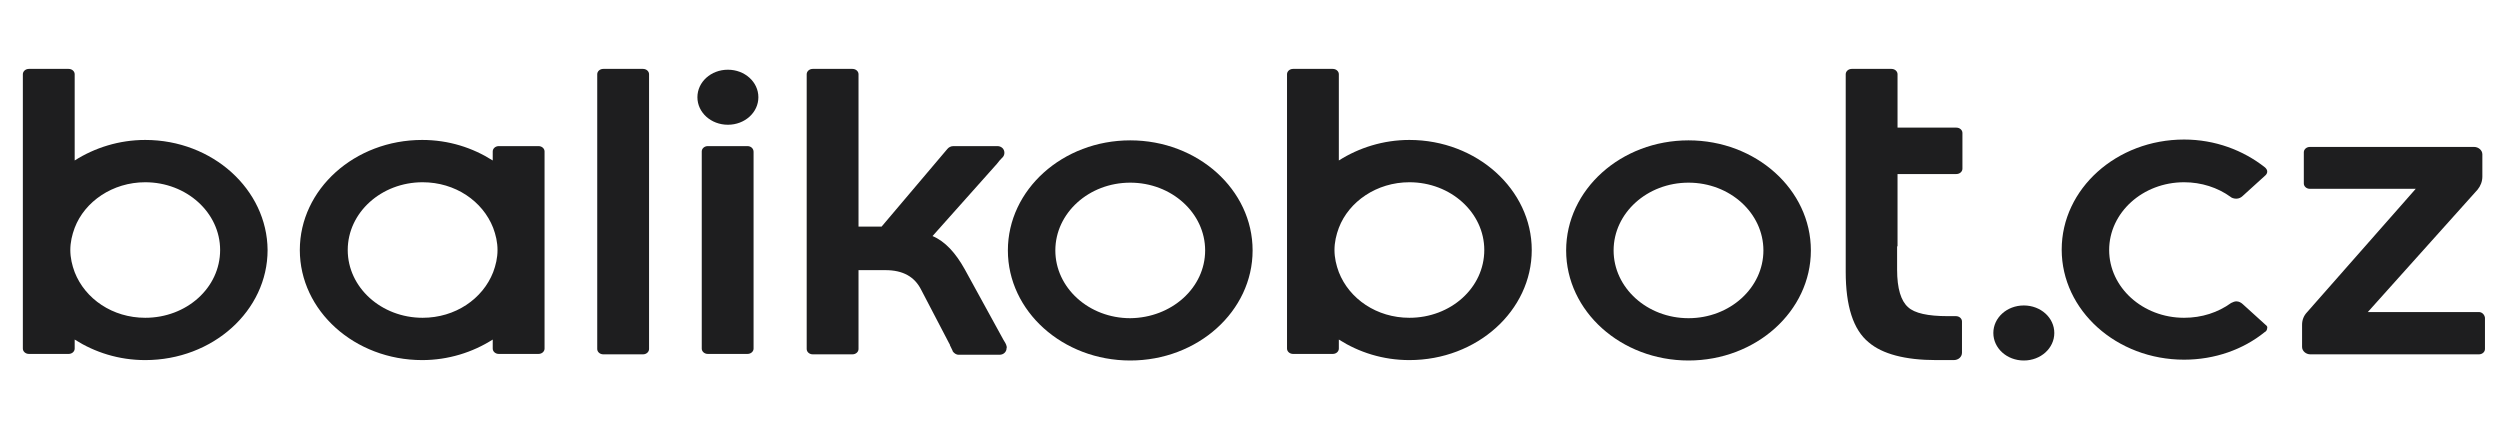
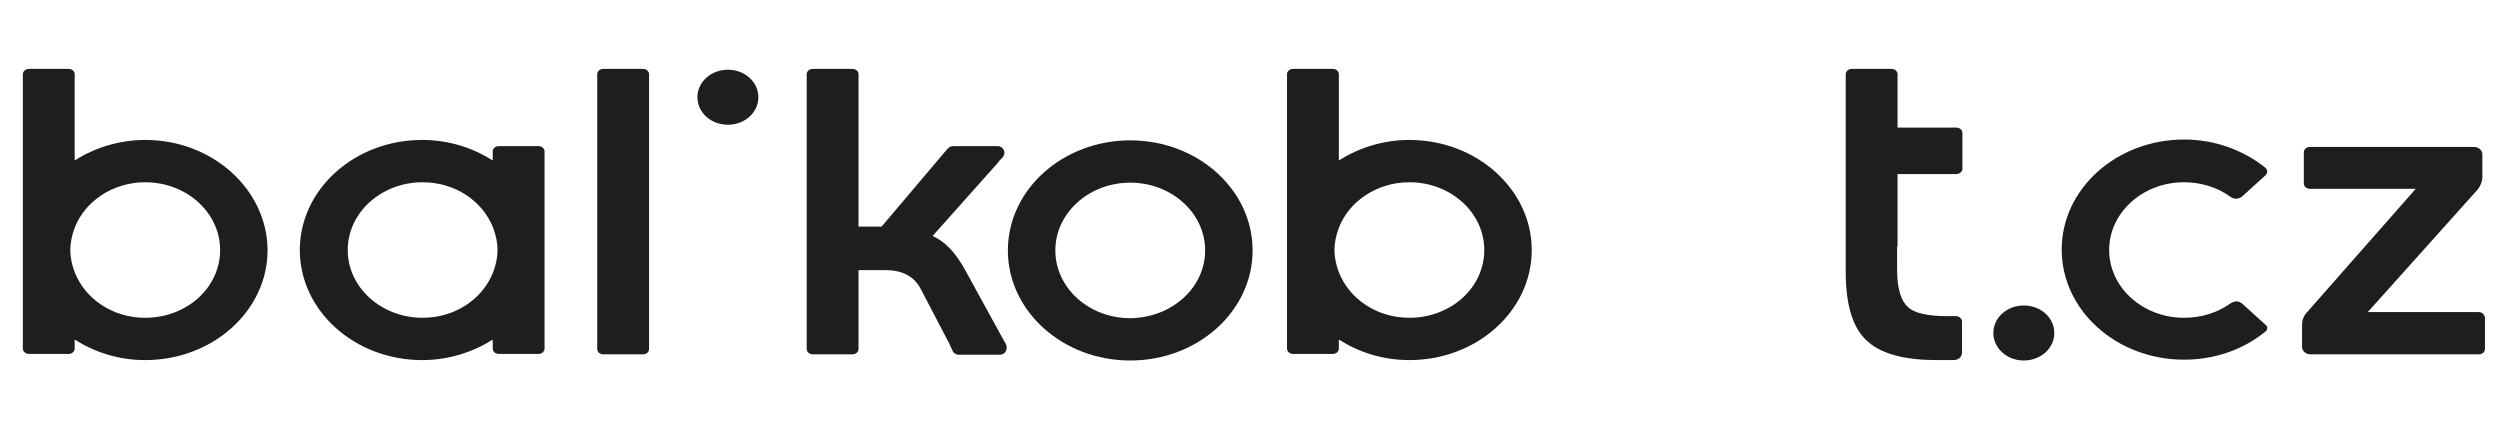
<svg xmlns="http://www.w3.org/2000/svg" width="140" height="24" viewBox="0 0 140 24" fill="none">
  <g clip-path="url(#clip0_1843_2001)">
    <path d="M56.368 19.383C56.368 19.36 56.368 19.36 56.368 19.383C56.344 19.268 56.27 19.153 56.197 19.038L54.027 15.082C53.515 14.162 52.929 13.518 52.222 13.219L55.831 9.171L55.978 8.987L56.173 8.78C56.222 8.711 56.246 8.642 56.246 8.55C56.246 8.343 56.075 8.182 55.856 8.182H55.49H55.466H55.1H55.027H53.393C53.247 8.182 53.125 8.251 53.051 8.343L49.369 12.69H49.199H48.077V4.157C48.077 3.996 47.93 3.858 47.735 3.858H45.516C45.321 3.858 45.175 3.996 45.175 4.157V19.544C45.175 19.705 45.321 19.843 45.516 19.843H47.735C47.93 19.843 48.077 19.705 48.077 19.544V15.128H49.589C50.564 15.128 51.222 15.496 51.588 16.232L53.149 19.222C53.173 19.268 53.198 19.291 53.198 19.337L53.344 19.636V19.659C53.417 19.774 53.539 19.866 53.685 19.866H54.441H54.758H55.636H55.709H55.978C56.197 19.866 56.368 19.705 56.368 19.498C56.392 19.452 56.368 19.406 56.368 19.383Z" fill="#1E1E1F" />
-     <path d="M87.704 14.024C87.704 10.62 90.777 7.86 94.557 7.86C98.336 7.86 101.409 10.62 101.409 14.024C101.409 17.428 98.336 20.188 94.557 20.188C90.777 20.188 87.704 17.428 87.704 14.024ZM94.557 10.229C92.24 10.229 90.362 11.931 90.362 14.024C90.362 16.117 92.24 17.819 94.557 17.819C96.873 17.819 98.751 16.117 98.751 14.024C98.751 11.931 96.873 10.229 94.557 10.229Z" fill="#1E1E1F" />
    <path d="M56.441 14.024C56.441 10.62 59.514 7.86 63.294 7.86C67.074 7.86 70.146 10.62 70.146 14.024C70.146 17.428 67.074 20.188 63.294 20.188C59.514 20.188 56.441 17.428 56.441 14.024ZM63.294 10.229C60.977 10.229 59.099 11.931 59.099 14.024C59.099 16.117 60.977 17.819 63.294 17.819C65.611 17.796 67.488 16.117 67.488 14.024C67.488 11.931 65.611 10.229 63.294 10.229Z" fill="#1E1E1F" />
    <path d="M78.926 7.837C82.706 7.837 85.778 10.62 85.778 14.001C85.778 17.405 82.706 20.165 78.926 20.165C77.438 20.165 76.097 19.728 74.975 19.015V19.521C74.975 19.682 74.829 19.82 74.634 19.82H72.415C72.22 19.82 72.073 19.682 72.073 19.521V4.157C72.073 3.996 72.22 3.858 72.415 3.858H74.634C74.829 3.858 74.975 3.996 74.975 4.157V8.987C76.097 8.274 77.463 7.837 78.926 7.837ZM78.926 17.796C81.242 17.796 83.12 16.117 83.12 14.001C83.12 11.908 81.242 10.206 78.926 10.206C77.097 10.206 75.536 11.287 74.975 12.759C74.829 13.15 74.731 13.564 74.731 14.001C74.731 14.438 74.829 14.852 74.975 15.243C75.56 16.738 77.097 17.796 78.926 17.796Z" fill="#1E1E1F" />
    <path d="M8.133 7.837C11.913 7.837 14.961 10.62 14.985 14.001C14.985 17.405 11.913 20.165 8.133 20.165C6.645 20.165 5.304 19.728 4.182 19.015V19.521C4.182 19.682 4.036 19.82 3.841 19.82H1.622C1.427 19.82 1.28 19.682 1.28 19.521V4.157C1.28 3.996 1.427 3.858 1.622 3.858H3.841C4.036 3.858 4.182 3.996 4.182 4.157V8.987C5.304 8.274 6.67 7.837 8.133 7.837ZM8.133 17.796C10.449 17.796 12.327 16.117 12.327 14.001C12.327 11.908 10.449 10.206 8.133 10.206C6.304 10.206 4.743 11.287 4.182 12.759C4.036 13.15 3.938 13.564 3.938 14.001C3.938 14.438 4.036 14.852 4.182 15.243C4.767 16.738 6.304 17.796 8.133 17.796Z" fill="#1E1E1F" />
    <path d="M30.154 8.182C30.349 8.182 30.495 8.32 30.495 8.481V19.521C30.495 19.682 30.349 19.82 30.154 19.82H27.934C27.739 19.82 27.593 19.682 27.593 19.521V19.015C26.471 19.728 25.106 20.165 23.642 20.165C19.863 20.165 16.79 17.405 16.79 14.001C16.79 10.597 19.863 7.837 23.642 7.837C25.13 7.837 26.471 8.274 27.593 8.987V8.481C27.593 8.32 27.739 8.182 27.934 8.182H30.154ZM23.667 17.796C25.496 17.796 27.032 16.738 27.617 15.243C27.764 14.852 27.861 14.438 27.861 14.001C27.861 13.564 27.764 13.15 27.617 12.759C27.032 11.264 25.496 10.206 23.667 10.206C21.35 10.206 19.473 11.908 19.473 14.001C19.473 16.094 21.35 17.796 23.667 17.796Z" fill="#1E1E1F" />
    <path d="M42.469 5.445C42.469 4.594 41.713 3.904 40.762 3.904C39.811 3.904 39.055 4.594 39.055 5.445C39.055 6.296 39.811 6.986 40.762 6.986C41.713 6.986 42.469 6.296 42.469 5.445Z" fill="#1E1E1F" />
-     <path d="M41.858 8.182H39.639C39.444 8.182 39.298 8.32 39.298 8.481V12.506V15.496V19.521C39.298 19.682 39.444 19.82 39.639 19.82H41.858C42.053 19.82 42.2 19.682 42.2 19.521V15.519V12.529V8.504C42.2 8.32 42.053 8.182 41.858 8.182Z" fill="#1E1E1F" />
    <path d="M36.006 3.858H33.787C33.592 3.858 33.445 3.996 33.445 4.157V9.102V11.195V12.529V16.14V19.544C33.445 19.705 33.592 19.843 33.787 19.843H36.006C36.201 19.843 36.347 19.705 36.347 19.544V16.14V12.529V11.195V9.102V4.157C36.347 3.996 36.201 3.858 36.006 3.858Z" fill="#1E1E1F" />
    <path d="M115.041 18.647C115.041 17.796 114.285 17.106 113.334 17.106C112.383 17.106 111.627 17.796 111.627 18.647C111.627 19.498 112.383 20.188 113.334 20.188C114.285 20.188 115.041 19.498 115.041 18.647Z" fill="#1E1E1F" />
    <path d="M126.868 18.187L125.6 17.037C125.502 16.945 125.38 16.876 125.234 16.876C125.136 16.876 125.039 16.922 124.941 16.968C124.21 17.497 123.307 17.796 122.308 17.796C119.991 17.796 118.113 16.094 118.113 14.001C118.113 11.908 119.991 10.206 122.308 10.206C123.283 10.206 124.185 10.505 124.892 11.011C124.966 11.08 125.088 11.126 125.234 11.126C125.38 11.126 125.502 11.057 125.575 10.988L126.868 9.815C126.916 9.769 126.965 9.7 126.965 9.608C126.965 9.516 126.916 9.447 126.843 9.378C125.624 8.412 124.039 7.814 122.308 7.814C118.528 7.814 115.455 10.574 115.455 13.978C115.455 17.382 118.528 20.142 122.308 20.142C124.039 20.142 125.624 19.567 126.819 18.601C126.916 18.555 126.965 18.463 126.965 18.348C126.99 18.325 126.941 18.233 126.868 18.187Z" fill="#1E1E1F" />
    <path d="M138.817 17.474H132.598L138.744 10.62C138.914 10.413 139.012 10.16 139.012 9.884V8.642C139.012 8.412 138.792 8.228 138.548 8.228H129.355C129.16 8.228 129.014 8.366 129.014 8.527V10.275C129.014 10.436 129.16 10.574 129.355 10.574H135.281L129.184 17.497C129.014 17.681 128.916 17.911 128.916 18.187V19.429C128.916 19.659 129.135 19.843 129.379 19.843H138.817C139.012 19.843 139.158 19.705 139.158 19.544V17.796C139.134 17.612 138.987 17.474 138.817 17.474Z" fill="#1E1E1F" />
    <path d="M106.262 13.794V9.746H109.554C109.749 9.746 109.896 9.608 109.896 9.447V7.446C109.896 7.285 109.749 7.147 109.554 7.147H106.262V4.157C106.262 3.996 106.116 3.858 105.921 3.858H103.702C103.507 3.858 103.36 3.996 103.36 4.157V13.771V14.783V15.22C103.36 17.129 103.775 18.463 104.653 19.176C105.409 19.82 106.677 20.165 108.433 20.165H109.408C109.676 20.165 109.871 19.981 109.871 19.751V18.003C109.871 17.842 109.725 17.704 109.53 17.704H109.091C109.067 17.704 109.067 17.704 109.067 17.704C107.969 17.704 107.213 17.543 106.848 17.198C106.457 16.853 106.238 16.163 106.238 15.105V14.783V13.794H106.262Z" fill="#1E1E1F" />
  </g>
  <defs>
    <clipPath id="clip0_1843_2001">
      <rect width="139" height="23" fill="white" transform="translate(0.5 0.5)" />
    </clipPath>
  </defs>
</svg>